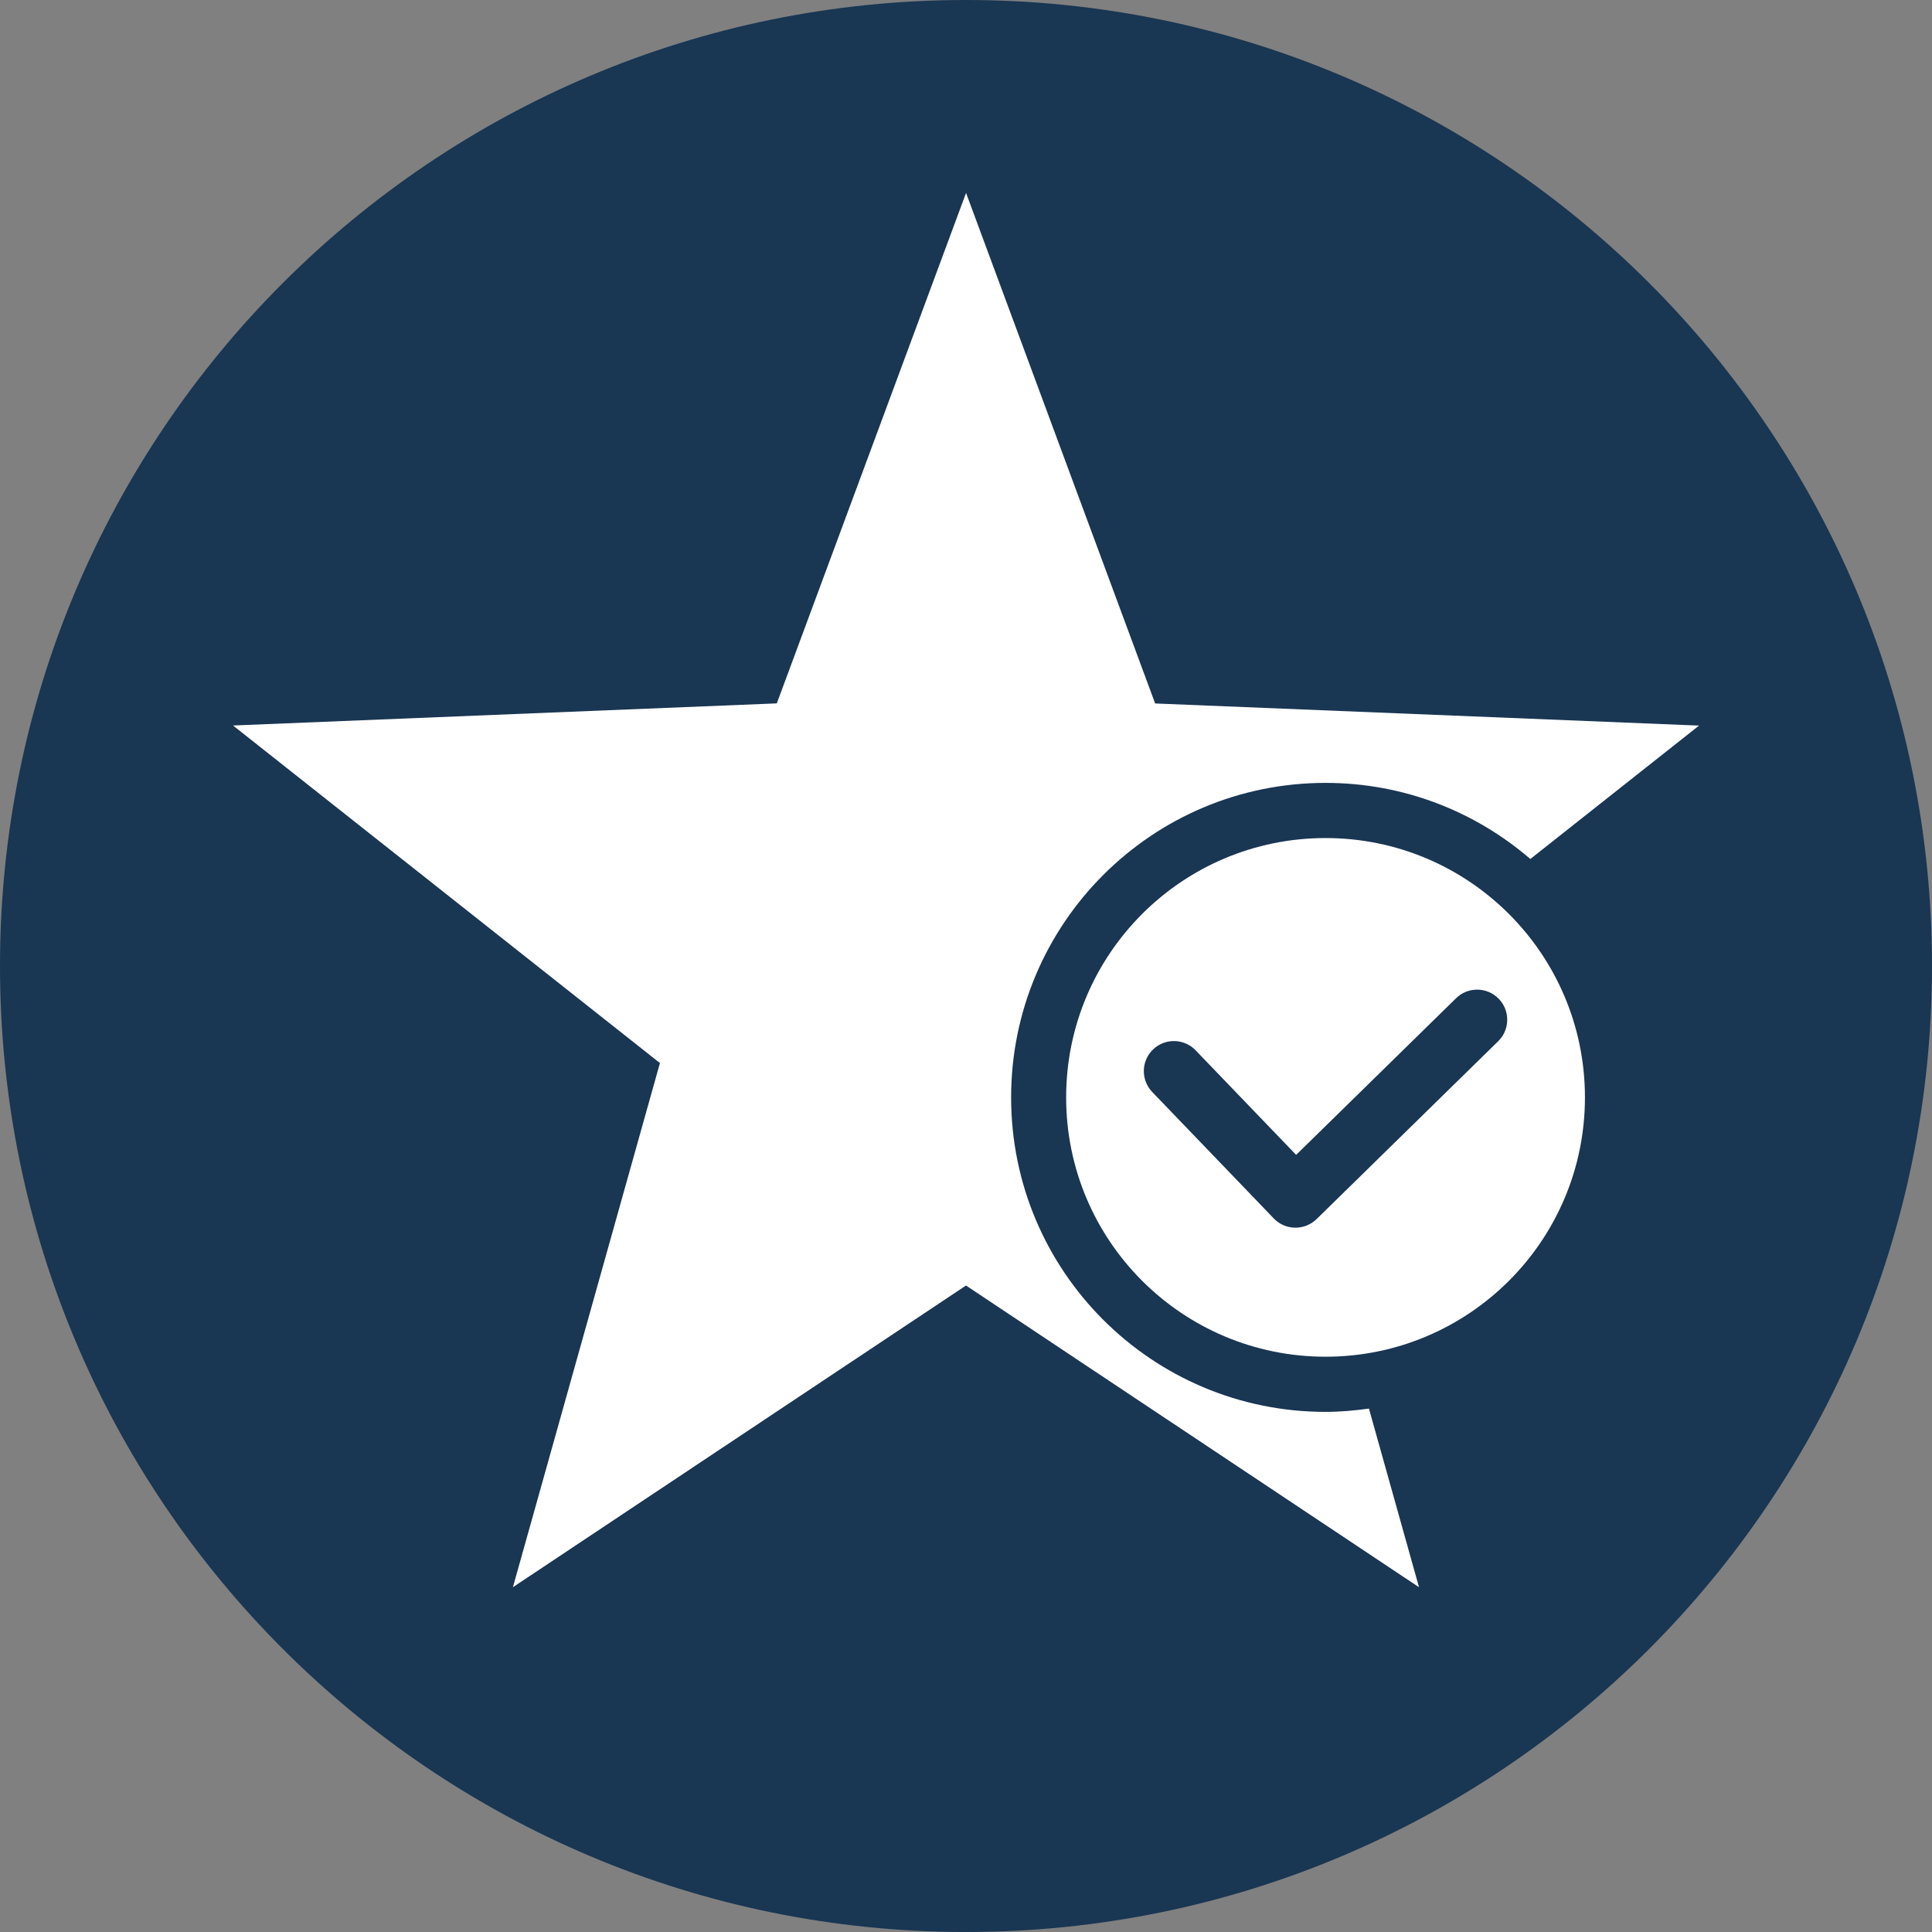
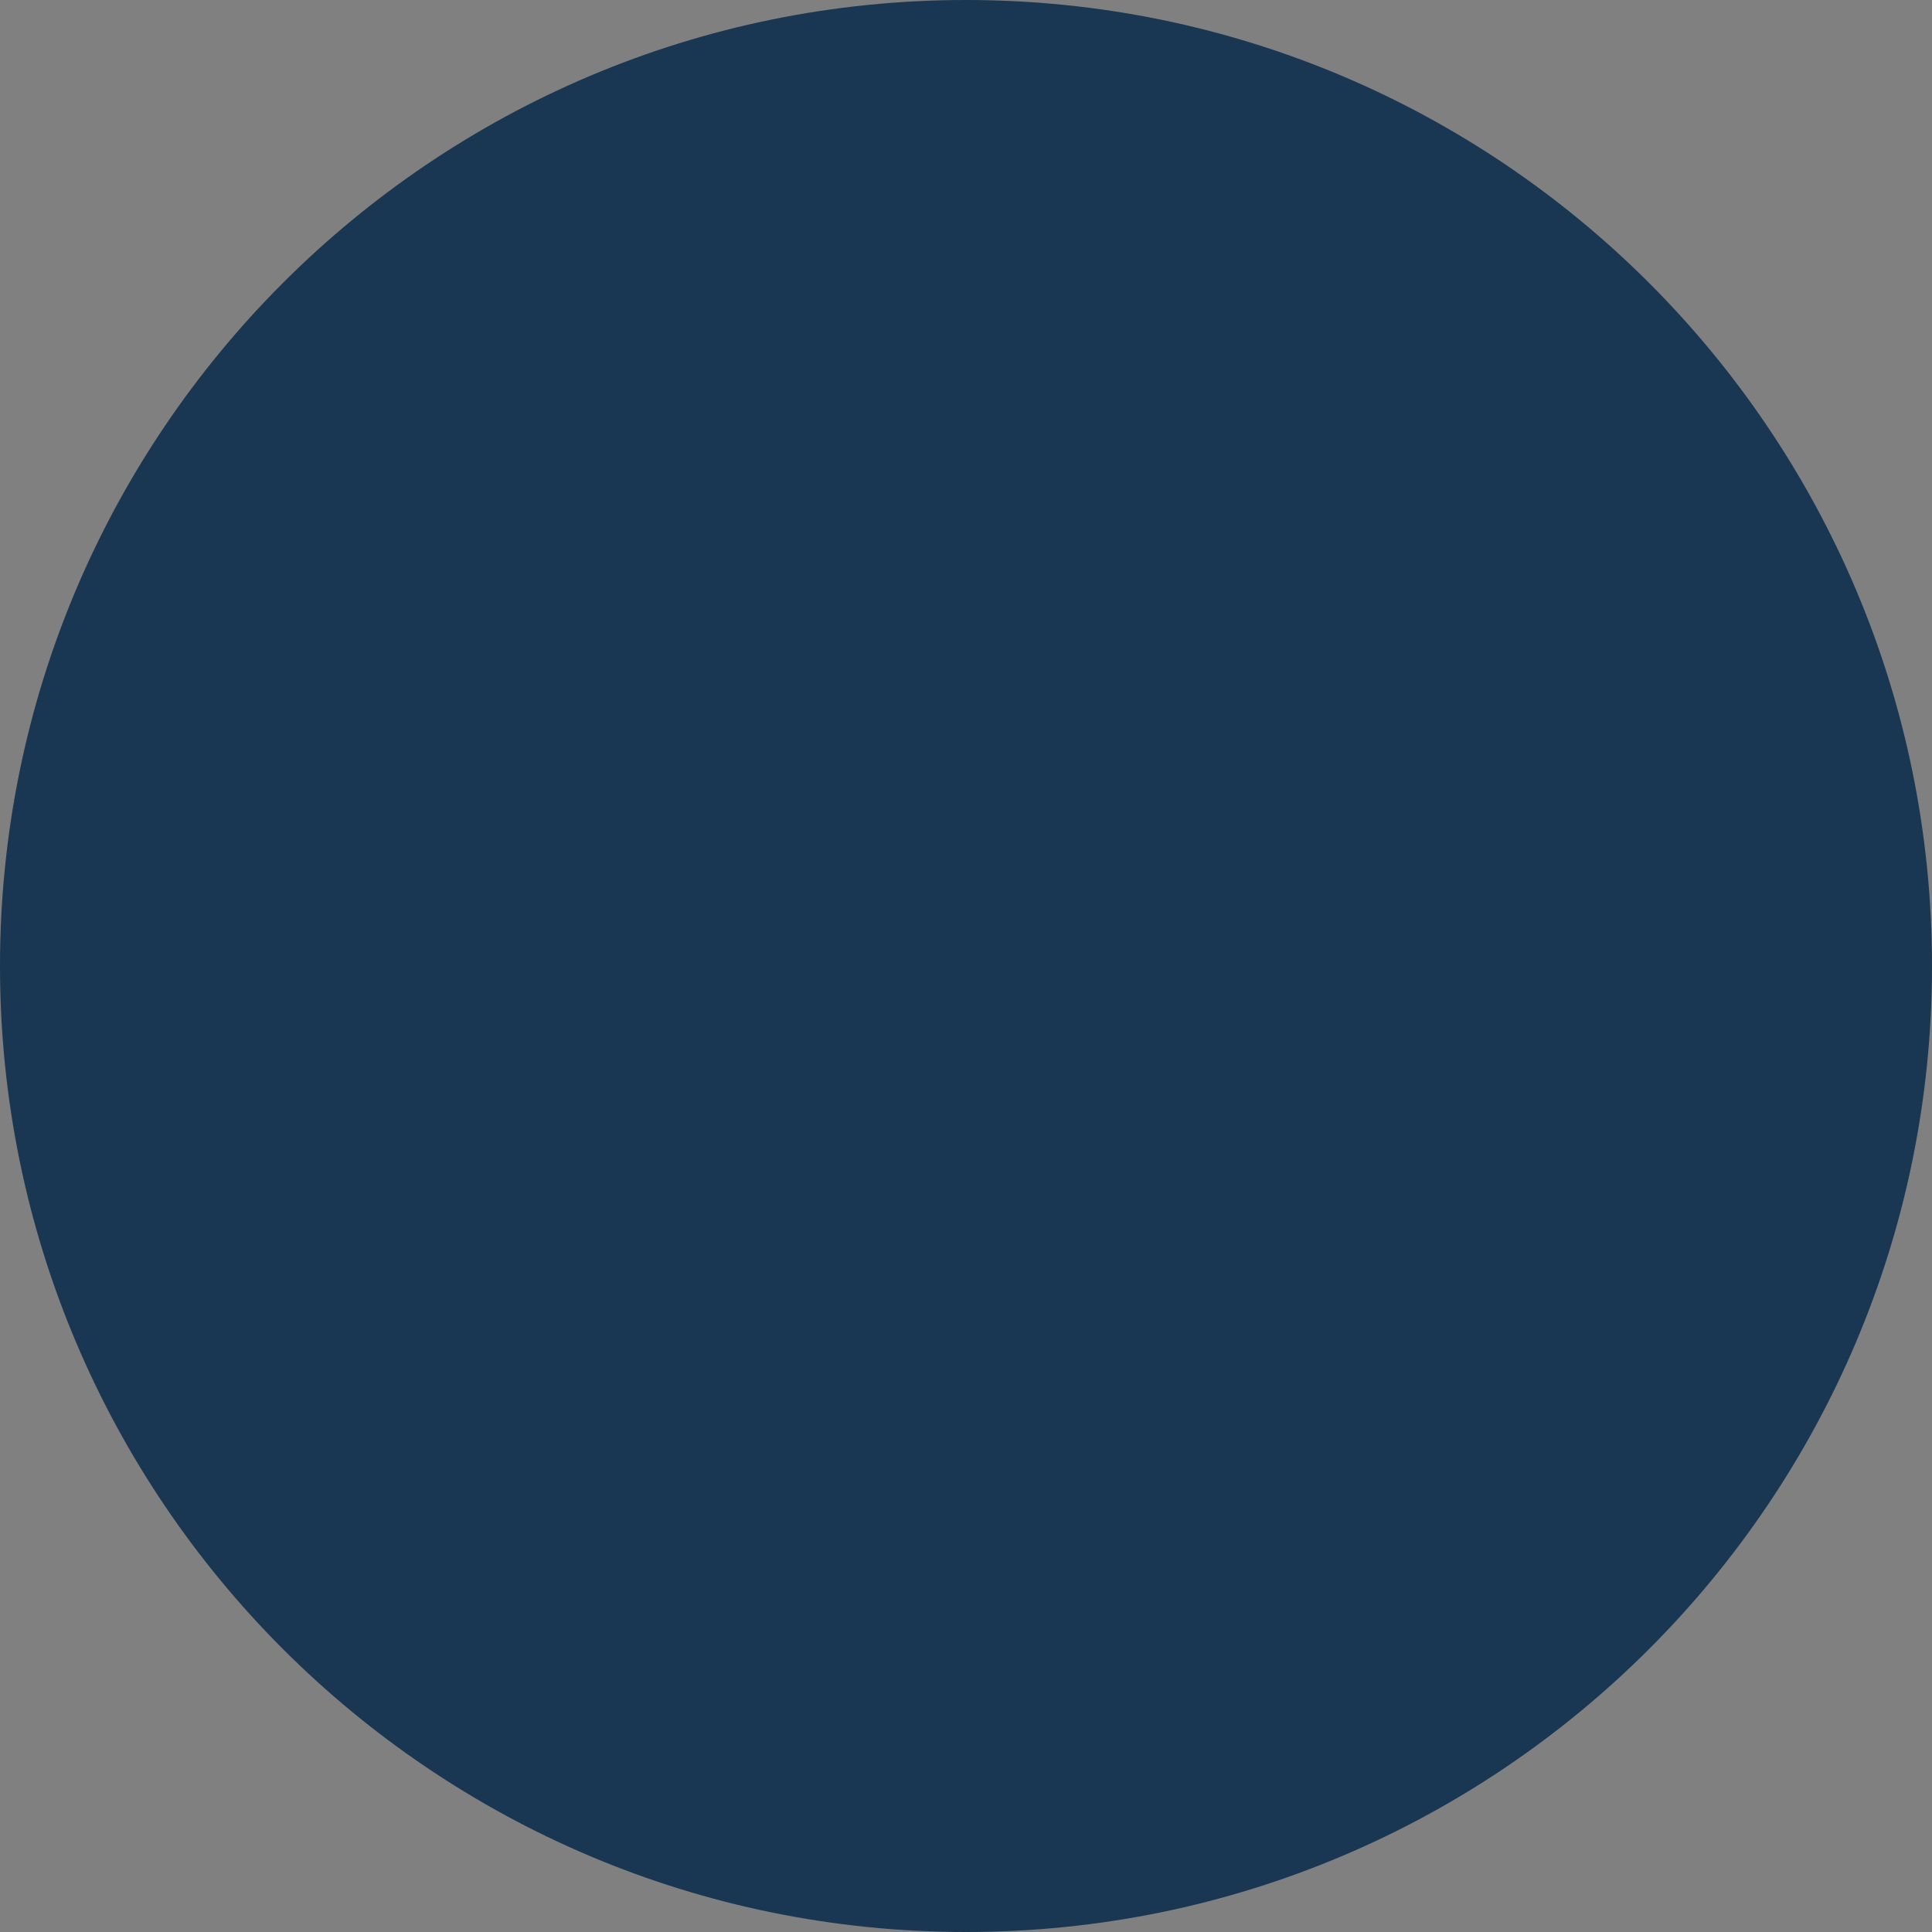
<svg xmlns="http://www.w3.org/2000/svg" xmlns:xlink="http://www.w3.org/1999/xlink" version="1.0" id="Calque_1" x="0px" y="0px" viewBox="0 0 425.2 425.2" style="enable-background:new 0 0 425.2 425.2;" xml:space="preserve">
  <rect x="0" y="0" width="425.2" height="425.2" fill="#808080" stroke="none" />
  <style type="text/css">
	.st0{fill:#193653;}
	.st1{fill:#FFFFFF;}
</style>
  <g>
    <defs>
      <rect id="SVGID_1_" width="425.2" height="425.2" />
    </defs>
    <clipPath id="SVGID_2_">
      <use xlink:href="#SVGID_1_" style="overflow:visible;" />
    </clipPath>
  </g>
  <path class="st0" d="M212.6,425.2c117.41,0,212.6-95.19,212.6-212.6C425.2,95.16,330.01,0,212.6,0S0,95.16,0,212.6  C0,330.01,95.19,425.2,212.6,425.2" />
-   <path class="st1" d="M291.73,310.73c-38.22,0-69.2-30.98-69.2-69.2c0-38.24,30.98-69.23,69.2-69.23c17.23,0,32.96,6.32,45.07,16.75  l37.13-29.36l-119.7-4.87L212.61,42.46l-41.65,112.34l-119.68,4.87l93.96,74.29l-32.36,115.36l99.72-66.4l99.7,66.4L301.28,310  C298.15,310.44,294.99,310.73,291.73,310.73" />
-   <path class="st1" d="M329.73,229.15l-39.98,39.16c-1.25,1.21-2.92,1.88-4.63,1.88h-0.1c-1.79-0.02-3.45-0.75-4.68-2.03l-26.76-27.84  c-2.53-2.65-2.44-6.83,0.19-9.36c2.65-2.53,6.83-2.44,9.36,0.19l22.13,23.02l35.2-34.48c2.61-2.56,6.8-2.51,9.36,0.1  S332.34,226.59,329.73,229.15 M291.73,184.44c-31.54,0-57.09,25.55-57.09,57.09c0,31.51,25.55,57.06,57.09,57.06  s57.09-25.55,57.09-57.06C348.82,209.99,323.26,184.44,291.73,184.44" />
</svg>